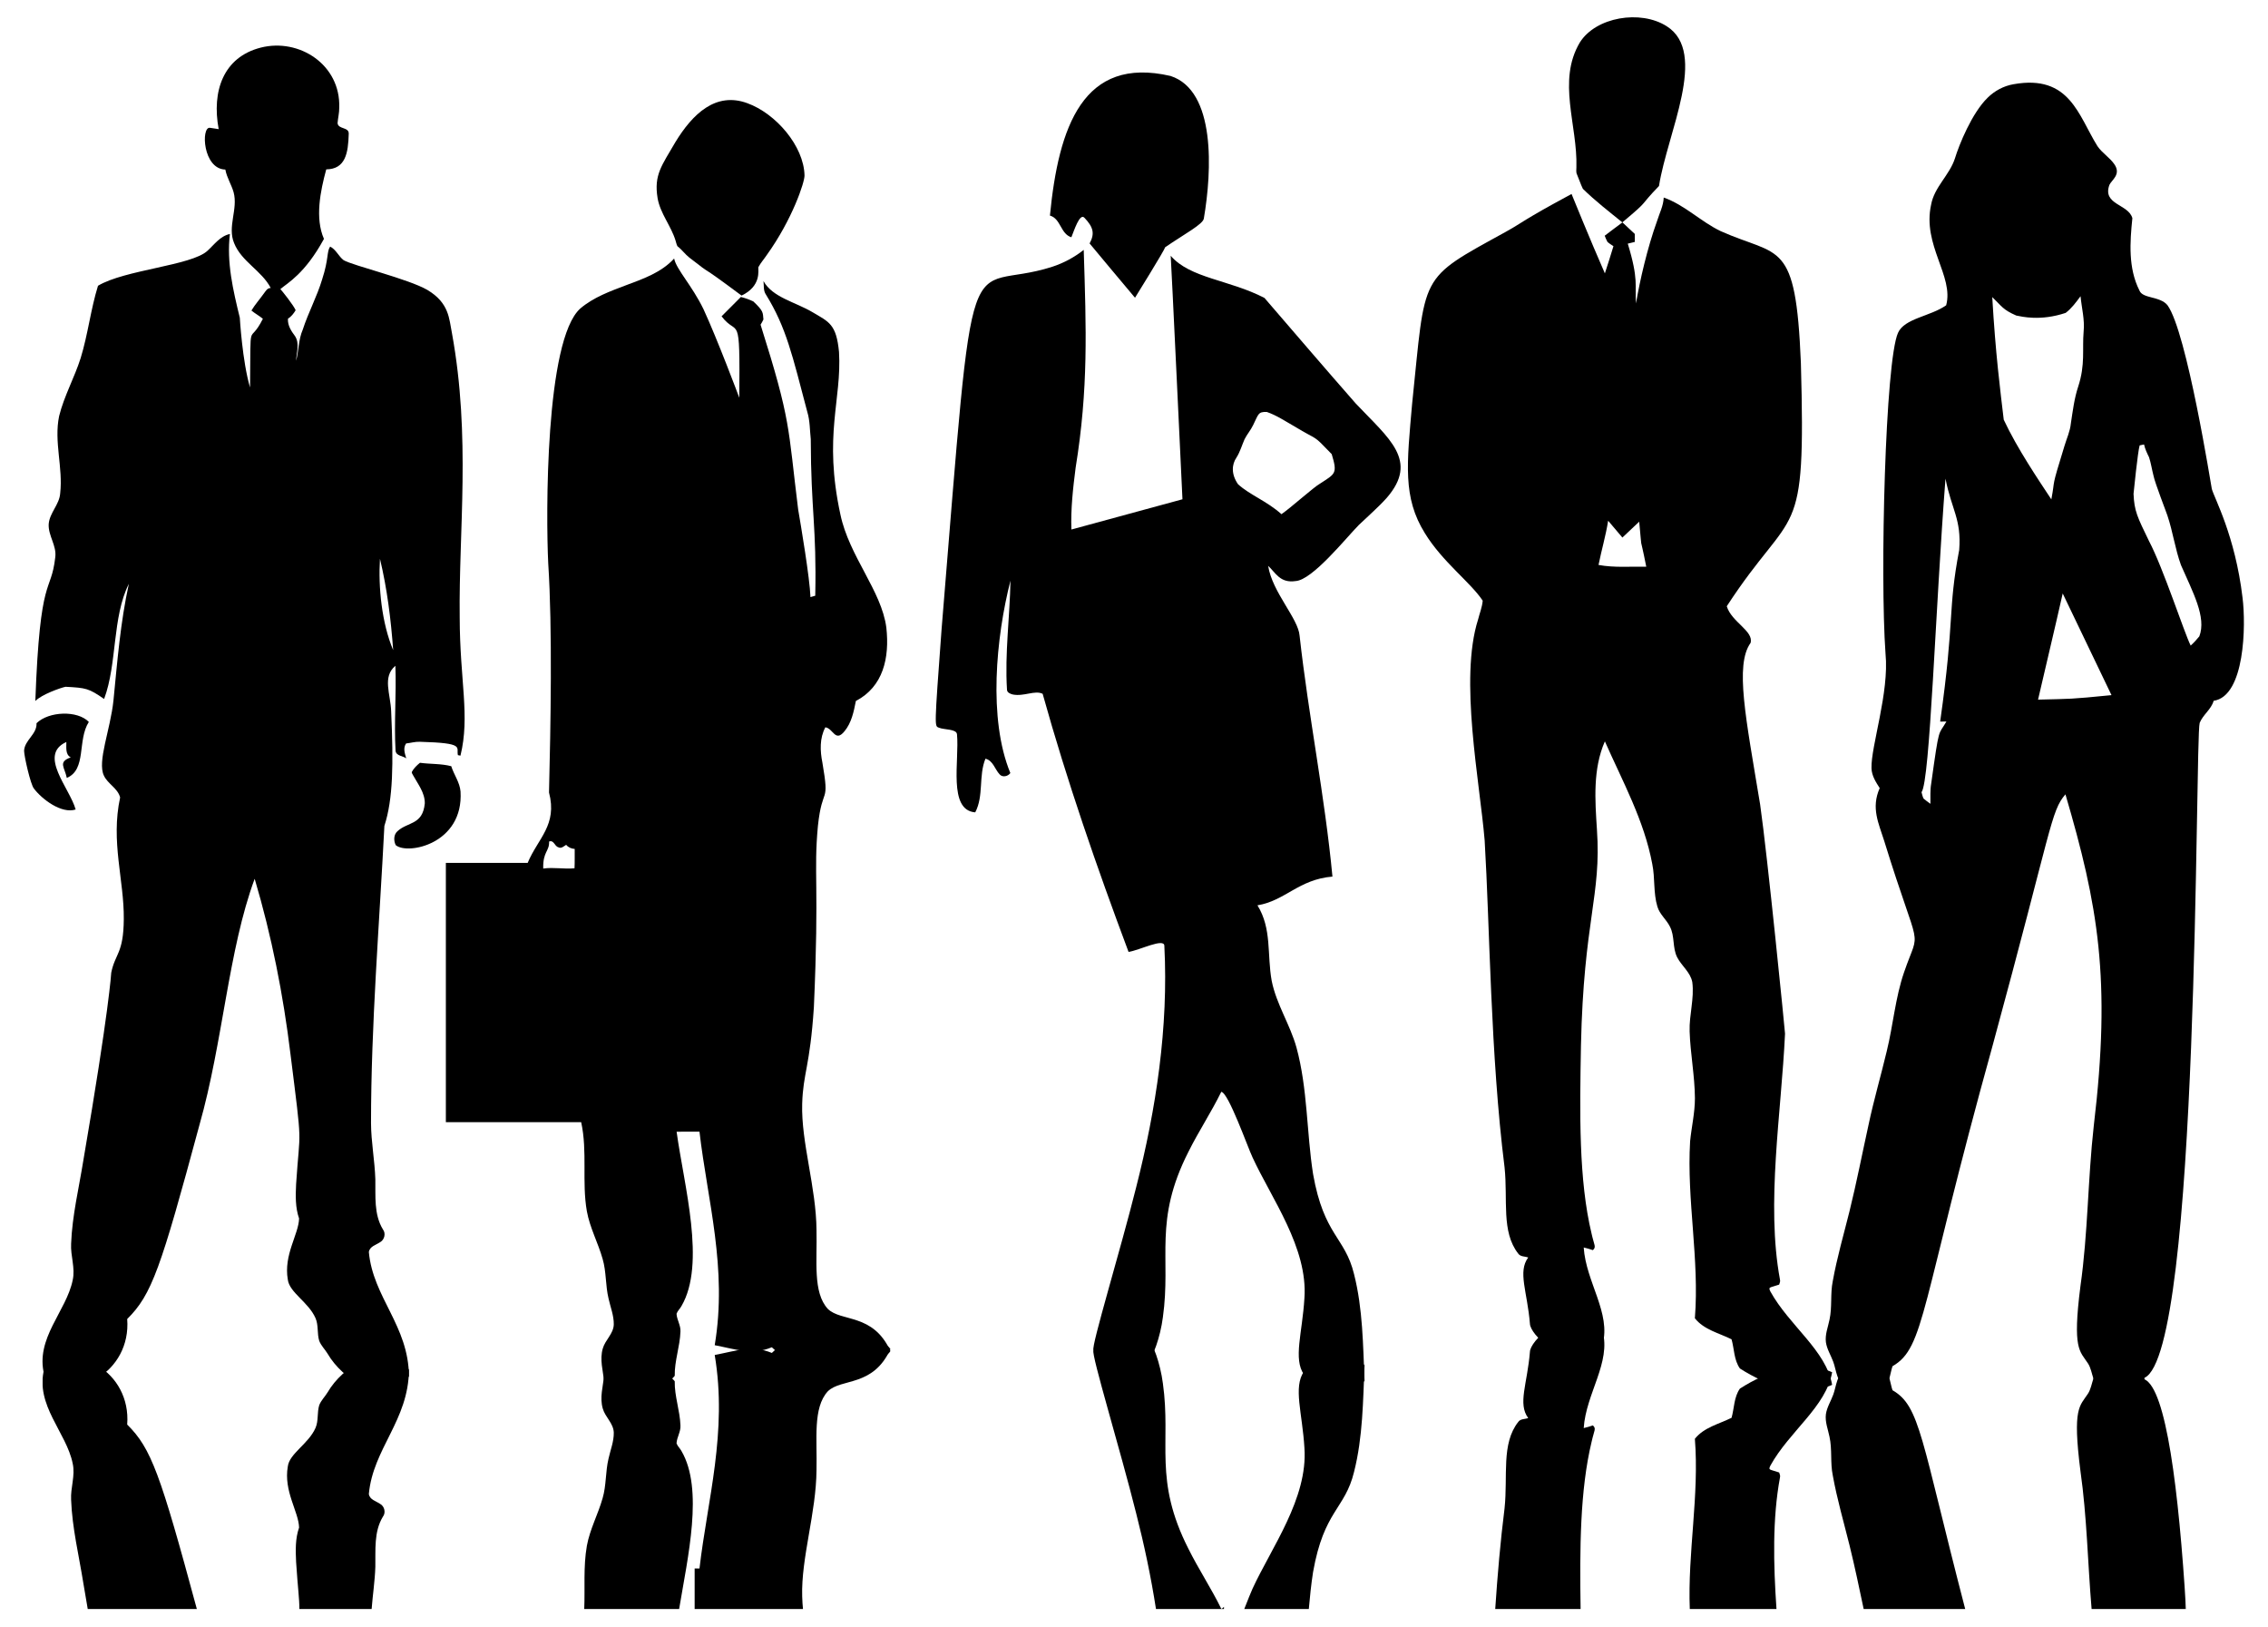
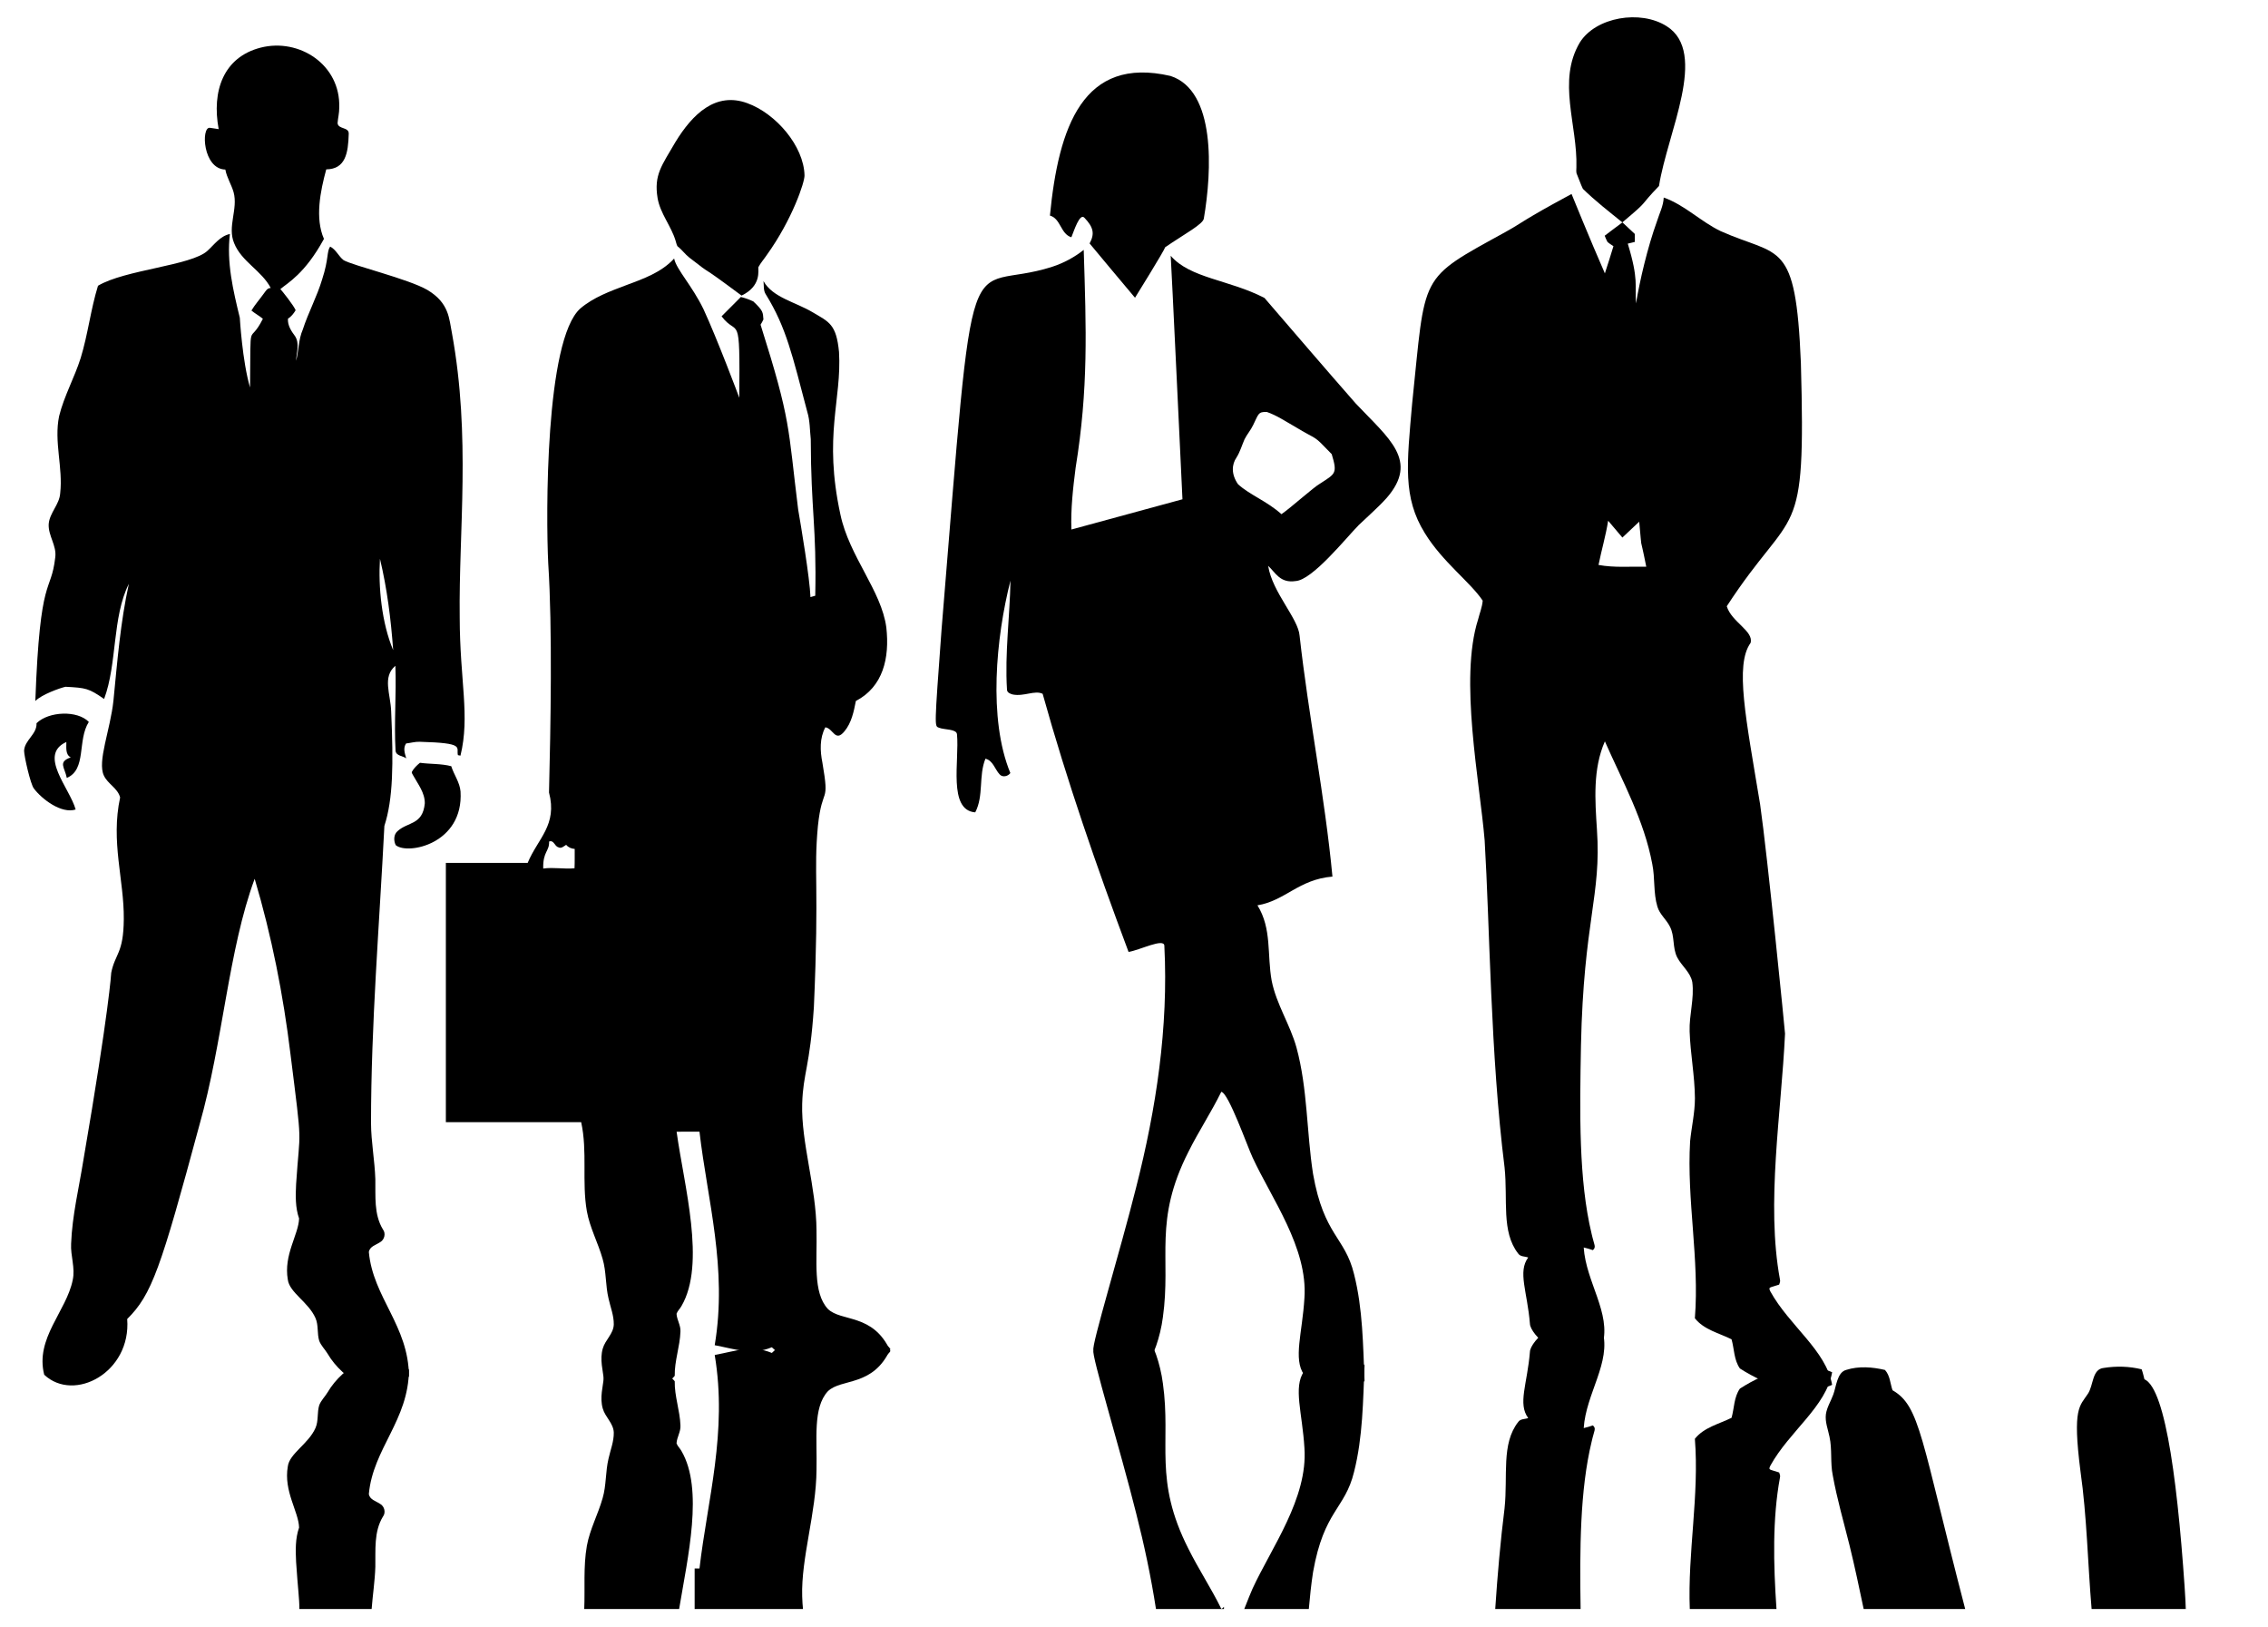
<svg xmlns="http://www.w3.org/2000/svg" version="1.1" id="Layer_1" x="0px" y="0px" viewBox="0 0 2279.875 1634.732" enable-background="new 0 0 2279.875 1634.732" xml:space="preserve">
  <g>
    <defs>
      <filter id="Adobe_OpacityMaskFilter" filterUnits="userSpaceOnUse" x="42.73" y="1329.148" width="2154.807" height="288.218">
        <feColorMatrix type="matrix" values="1 0 0 1.9 -2.2  0 1 0 0.0 0.3 0 0 1 0 0.5              0 0 0 1 0.2" />
      </filter>
    </defs>
    <mask maskUnits="userSpaceOnUse" x="42.73" y="1329.148" width="2154.807" height="288.218" id="SVGID_1_">
      <g filter="url(#Adobe_OpacityMaskFilter)">
        <linearGradient id="SVGID_2_" gradientUnits="userSpaceOnUse" x1="1116.521" y1="1343.627" x2="1116.521" y2="1617.366">
          <stop offset="0" style="stop-color:#FFFFFF" />
          <stop offset="0.073" style="stop-color:#D2D2D2" />
          <stop offset="0.165" style="stop-color:#A1A1A1" />
          <stop offset="0.262" style="stop-color:#767676" />
          <stop offset="0.362" style="stop-color:#525252" />
          <stop offset="0.467" style="stop-color:#343434" />
          <stop offset="0.577" style="stop-color:#1D1D1D" />
          <stop offset="0.695" style="stop-color:#0D0D0D" />
          <stop offset="0.826" style="stop-color:#030303" />
          <stop offset="1" style="stop-color:#000000" />
        </linearGradient>
        <rect x="35.505" y="1343.627" fill="url(#SVGID_2_)" width="2162.033" height="273.739" />
      </g>
    </mask>
    <g mask="url(#SVGID_1_)">
      <g>
        <path d="M2102.584,1617.366h94.953c-7.421-120.28-19.949-221.493-41.881-231.222c-0.887-3.346-1.559-6.74-2.806-9.99     c-12.425-3.07-25.521-3.394-38.138-1.379c-11.785,1.172-10.151,17.44-15.843,25.905c-8.153,12.588-15.728,13.604-7.531,77.678     C2097.897,1524.44,2098.643,1571.042,2102.584,1617.366z" />
        <path d="M1842.353,1482.646c4.258,23.758,11.046,46.964,16.85,70.363c5.275,21.341,9.743,42.86,14.297,64.357h102.071     c-44.777-172.04-45.246-204.091-73.157-220.193c-2.327-6.824-2.483-14.835-7.58-20.376c-12.628-2.962-26.288-4.066-38.821-0.084     c-9.441,2.376-10.159,17.114-13.192,24.969c-2.399,6.56-6.344,12.605-7.364,19.609c-0.983,7.771,2.111,15.183,3.622,22.667     C1841.885,1456.682,1839.726,1469.898,1842.353,1482.646z" />
      </g>
      <g>
        <path d="M1698.65,1617.366h87.151c-3.13-45.636-4.15-91.125,3.471-132.368c0.504-1.763-0.168-3.502-0.792-5.157     c-9.95-3.435-11.031-2.088-8.863-6.836c19.119-34.619,56.091-59.228,62.112-93.905c-29.74-13.23-65.571-1.083-92.718,16.466     c-6.044,8.575-5.649,19.705-8.383,29.311c-12.617,6.296-27.728,9.558-36.878,21.119     C1708.279,1503.211,1696.385,1560.17,1698.65,1617.366z" />
        <path d="M1588.884,1617.366c-0.954-60.694-0.67-119.79,11.091-168.519c2.592-11.679,4.872-12.954,1.247-16.323     c-3.046,0.995-6.093,2.051-9.211,2.674c2.274-34.874,27.709-65.87,18.913-97.647c-42.759-24.434-72.724,11.231-72.965,20.88     c-2.661,32.676-12.432,52.21-1.751,66.705c-3.322,1.247-7.795,0.66-10.002,3.886c-17.279,22.002-10.305,54.043-13.756,86.757     c-4.138,32.927-7.122,67.294-9.406,101.586H1588.884z" />
      </g>
      <g>
        <path d="M587.284,1617.366h95.345c8.764-52.729,24.826-120.732,2.415-159.07c-1.439-2.71-3.946-4.833-4.965-7.759     c0.324-6.201,4.353-11.646,3.934-17.99c-0.516-14.955-6.033-29.335-5.745-44.386c-14.176-17.506-50.551-19.216-70.95-5.745     c-1.211,10.961-4.581,22.211-1.403,33.136c2.423,8.671,10.77,14.799,11.081,24.178c0.156,9.03-3.394,17.521-5.289,26.216     c-3.13,13.06-2.135,26.768-5.925,39.697c-4.569,16.191-12.82,31.23-15.843,47.888     C586.244,1574.59,588.189,1596.091,587.284,1617.366z" />
        <path d="M807.214,1617.366c-0.396-3.905-0.682-8.124-0.825-12.956c-1.136-38.854,14.111-84.037,14.392-127.113     c0.763-30.856-3.856-62.369,11.345-78.998c13.505-13.386,45.555-4.104,62.951-42.431c-9.219-16.609-93.593-22.493-119.198,3.826     c-19.819-8.229-35.455-2.145-57.422,2.075c12.966,77.489-7.351,145.768-15.315,214.59c-1.619-0.003-3.239,0-4.858,0.001v41.007     H807.214z" />
      </g>
      <g>
        <path d="M1162.082,1617.366h68.288v-2.533c-1.014,1.199-1.923,1.907-2.693,1.997c-10.086-20.58-22.799-39.757-33.017-60.277     c-35.32-69.557-17.242-105.901-25.677-166.246c-2.598-20.271-10.401-41.498-14.919-43.594     c-18.158-10.244-47.219-5.654-54.88,10.554c-2.412,3.807,26.957,99.666,42.923,163.572     C1150.213,1552.641,1157.061,1584.874,1162.082,1617.366z" />
        <path d="M1250.656,1617.366h64.985c1.103-12.5,2.36-24.979,4.287-37.356c10.947-62.177,32.096-63.161,41.22-100.765     c8.863-34.996,9.007-71.346,10.554-107.193c-15.305-15.202-48.164-11.916-60.9,6.296c-11.022,15.662-1.575,41.953,0.456,76.827     c3.593,50.485-33.195,100.201-52.169,141.445C1257.5,1599.947,1254.383,1607.998,1250.656,1617.366z" />
      </g>
      <g>
        <path d="M297.659,1569.813c1.775,27.209,3.315,36.286,3.284,47.553h72.615c1.08-14.232,3.291-28.39,3.746-42.672     c0.312-16.898-1.595-35.223,7.556-50.358c3.238-4.066,1.679-10.578-2.854-13.012c-4.066-2.758-10.422-4.198-11.225-9.858     c4.194-45.705,39.979-74.028,40.296-124.751c-1.775-2.411-1.691-6.068-4.617-7.568c-24.448-18.306-61.708,3.709-77.127,30.114     c-2.662,4.437-6.596,8.107-8.455,13c-2.267,7.424-0.564,15.579-3.718,22.799c-6.998,16.013-26.251,25.739-27.836,38.677     c-4.401,24.957,10.914,45.491,11.321,61.464C296.747,1546.307,297.107,1558.24,297.659,1569.813z" />
-         <path d="M71.484,1507.311c1.067,28.387,7.891,56.079,12.341,84.023c1.561,9.088,3.033,17.752,4.426,26.032h109.713     c-36.836-136.187-45.883-161.716-70.101-185.694c4.166-53.638-53.273-84.314-83.423-56.007     c-9.339,36.572,22.343,63.769,28.651,95.188C75.801,1483.037,70.8,1495.103,71.484,1507.311z" />
      </g>
    </g>
    <g>
-       <path d="M2024.022,84.658c56.666-10.164,65.232,31.584,84.43,62.231c4.641,6.86,12.065,11.225,16.838,17.977    c7.397,10.473-2.654,15.996-4.845,20.964c-7.301,20.117,19.227,19.143,23.086,33.436c-2.507,24.226-4.27,50.203,7.088,72.641    c3.092,8.4,20.804,5.595,28.219,14.859c19.465,26.782,44.005,182.471,44.554,184.608c2.509,9.363,23.47,46.882,30.882,109.316    c3.514,27.579,2.42,98.996-29.023,103.595c-2.47,8.767-10.793,13.96-14.068,22.235c-4.789,17.124,0.243,633.446-55.528,658.186    c-0.887,3.346-1.559,6.74-2.806,9.99c-12.425,3.07-25.521,3.394-38.138,1.379c-11.785-1.172-10.151-17.44-15.843-25.905    c-8.153-12.588-15.728-13.604-7.531-77.678c7.58-53.261,7.388-107.217,13.348-160.634c17.76-148.298,4.215-222.378-28.435-333.548    c-14.867,17.29-13.077,31.709-73.121,252.152c-72.997,262.884-67.981,303.701-100.717,322.587    c-2.327,6.824-2.483,14.835-7.58,20.376c-12.628,2.962-26.288,4.066-38.821,0.084c-9.441-2.376-10.159-17.114-13.192-24.969    c-2.399-6.56-6.344-12.605-7.364-19.609c-0.983-7.771,2.111-15.183,3.622-22.667c2.806-12.724,0.648-25.941,3.274-38.689    c4.258-23.758,11.046-46.964,16.85-70.363c7.1-28.723,12.736-57.77,19.093-86.649c5.241-24.922,12.437-49.351,18.325-74.117    c6.464-26.277,8.551-53.573,17.39-79.261c16.493-48.132,16.822-13.094-19.992-132.186c-5.427-17.4-13.395-32.87-4.485-52.949    c-3.91-6.08-8.059-12.521-8.251-19.992c-0.648-21.977,17.992-76.088,14.104-115.061c-5.659-79.216-0.245-294.318,12.569-322.515    c6.479-14.609,32.479-16.438,48.392-27.668c7.972-29.23-24.146-60.458-15.123-101.125c3.166-17.738,18.589-29.731,23.962-46.581    c4.054-13.35,17.022-45.551,32.873-60.912C2005.109,91.23,2014.224,86.337,2024.022,84.658 M2002.687,298.564    c3.311,57.35,7.955,92.86,11.549,123.264c13.58,29.071,35.007,60.548,47.84,80.053c4.331-22.834-0.888-8.057,13.18-53.669    c2.231-7.52,5.685-14.763,6.44-22.655c1.907-12.425,3.394-24.993,7.364-36.974c7.333-22.455,3.918-37.187,5.481-55.515    c1.199-11.897-2.003-23.59-3.106-35.379c-4.485,6.044-8.911,12.149-14.943,16.754c-25.462,8.527-44.245,3.721-49.687,2.674    C2013.331,311.205,2012.5,308.07,2002.687,298.564 M2150.86,447.601c-1.867,5.986-6.048,47.491-6.152,48.691    c0.762,17.306,3.699,23.026,15.483,47.324c14.461,27.38,35.402,92.135,41.963,105.19c3.154-2.818,5.961-6.008,8.683-9.247    c7.42-19.159-6.657-44.619-18.457-71.682c-5.865-16.178-8.107-33.388-13.588-49.675c-0.675-2.377-12.714-33.109-14.032-40.224    c-1.595-6.092-2.495-12.377-4.425-18.373c-2.051-4.162-4.066-8.359-5.061-12.916    C2153.774,446.977,2152.299,447.289,2150.86,447.601 M1955.674,481.049c-10.199,130.992-15.516,304.126-24.082,315.103    c0.636,2.159,0.984,4.461,2.099,6.464c2.123,1.907,4.545,3.454,6.836,5.193c0.132-6.776-0.396-13.612,0.792-20.316    c8.293-59.452,6.981-47.873,15.279-62.351c-2.135-0.024-4.198-0.012-6.272,0.012c14.91-104.965,7.38-110.599,19.141-172.459    C1971.83,521.709,1961.814,512.306,1955.674,481.049 M2048.716,703.123c34.533-0.912,30.77-0.249,73.829-4.521    c-16.478-33.988-32.549-68.18-49.039-102.18C2065.494,632.052,2056.931,667.551,2048.716,703.123z" />
      <g>
        <path d="M1675.495,26.4c42.009,26.617,0.554,107.005-7.807,160.514c-21.659,22.421-8.173,12.529-36.854,36.567     c-13.492-10.914-27.26-21.563-39.673-33.724c-2.267-4.617-3.79-9.558-5.841-14.272c-1.223-2.315-0.648-4.977-0.66-7.46     c1.241-42.268-19.542-86.683,3.454-125.362C1604.094,17.135,1649.052,9.475,1675.495,26.4z" />
        <path d="M1541.065,216.525c12.713-7.532,25.749-14.499,38.713-21.587c0.917,2.263,18.144,44.708,33.496,79.801     c2.986-9.079,5.865-18.193,8.623-27.344c-2.063-1.379-4.21-2.638-6.021-4.305c-1.163-1.967-1.907-4.114-2.77-6.2     c5.864-4.557,11.885-8.899,17.809-13.396c4.078,3.91,8.227,7.759,12.413,11.573c0.024,2.686,0.012,5.373,0.036,8.059     c-2.363,0.588-4.713,1.175-7.064,1.727c11.084,36.223,6.996,41.906,8.251,60.073c3.877-22.862,11.362-55.59,21.156-82.727     c2.411-7.831,6.428-15.327,6.728-23.674c21.168,7.472,37.178,24.166,57.242,33.76c59.416,26.541,75.505,7.164,80.641,132.522     c5.158,185.852-6.495,140.112-74.512,244.465c4.823,15.964,27.342,24.933,23.926,36.854     c-15.893,22.251-4.755,75.377,9.606,162.277c7.392,51.27,25.11,229.185,25.041,230.385     c-3.679,79.536-19.239,170.598-5.109,247.067c0.504,1.763-0.168,3.502-0.791,5.157c-9.95,3.435-11.031,2.088-8.863,6.836     c19.119,34.619,56.091,59.228,62.112,93.905c-29.74,13.23-65.571,1.083-92.718-16.466c-6.045-8.575-5.649-19.704-8.383-29.311     c-12.617-6.296-27.728-9.558-36.878-21.12c4.701-59.389-8.299-118.503-4.785-177.892c1.439-14.464,4.845-28.735,4.833-43.331     c-0.156-22.511-4.605-44.71-5.325-67.173c-0.516-16.538,4.821-32.849,2.698-49.375c-1.847-10.014-10.746-16.31-15.207-24.993     c-4.929-9.654-2.243-21.347-7.34-30.93c-3.514-7.124-10.326-12.281-12.557-20.064c-4.186-13.864-2.243-28.579-5.121-42.659     c-8.107-43.774-29.85-83.099-47.66-123.396c-12.221,27.92-9.894,59.101-7.975,88.736c4.58,66.495-13.339,90.943-16.071,217.001     c-1.229,67.875-2.365,135.002,10.734,189.273c2.592,11.679,4.872,12.954,1.247,16.322c-3.046-0.995-6.093-2.051-9.211-2.674     c2.274,34.874,27.709,65.87,18.913,97.647c-42.759,24.434-72.724-11.231-72.965-20.88c-2.661-32.676-12.432-52.21-1.751-66.705     c-3.322-1.247-7.795-0.66-10.002-3.886c-17.279-22.002-10.305-54.043-13.756-86.757     c-14.187-112.888-14.849-242.727-20.004-328.463c-4.97-59.49-25.693-162.246-6.62-222.062c1.547-6.308,4.137-12.449,4.653-18.949     c-12.173-18.381-40.395-38.876-58.142-67.808c-22.343-35.943-18.118-69.443-12.796-130.183     c13.865-132.327,5.555-123.901,93.905-172.555C1522.908,228.014,1531.747,221.862,1541.065,216.525 M1616.561,523.329     c-2.339,14.979-6.692,29.563-9.666,44.434c15.843,2.938,31.973,1.463,47.984,1.763c-7.477-37.834-3.653-10.175-7.088-45.237     c-5.625,5.337-11.261,10.65-16.898,15.951C1626.06,534.65,1621.346,528.953,1616.561,523.329z" />
      </g>
      <g>
        <path d="M751.137,103.664c28.809,10.391,56.909,43.106,57.59,72.581c0.295,6.505-12.279,44.413-38.054,80.209     c-2.722,4.078-6.068,7.759-8.359,12.113c-0.377,3.036,3.387,18.778-16.874,28.495c-48.454-36.125-24.775-16.498-52.409-38.114     c-4.389-3.442-7.604-8.107-12.041-11.489c-0.971-1.739-1.259-3.754-1.895-5.613c-4.485-14.871-15.375-27.164-18.049-42.671     c-3.91-23.488,4.283-32.876,17.845-56.283C696.193,114.463,719.497,92.09,751.137,103.664z" />
        <path d="M629.348,286.653c17.246-6.416,35.583-12.856,48.308-26.828c2.345,11.164,17.903,26.926,29.575,51.018     c13.935,30.163,35.501,87.689,35.919,88.892c0.838-89.67-1.073-59.894-17.798-81.84c6.452-6.488,12.988-12.904,19.405-19.441     c4.294,1.067,8.503,2.566,12.509,4.473c10.427,9.85,9.488,11.059,10.17,18.109c-0.768,1.847-1.871,3.538-2.878,5.277     c30.982,97.993,27.31,101.759,37.79,185.747c2.581,15.001,11.732,69.053,12.353,88.016c1.595-0.468,3.202-0.947,4.821-1.379     c1.47-69.459-4.339-85.399-4.509-157.348c-0.995-9.139-0.756-18.493-3.466-27.344c-15.143-57.269-21.056-84.671-41.664-118.083     c-2.686-3.934-1.847-8.971-2.399-13.444c9.195,16.551,32.054,20.987,49.447,31.362c16.226,9.681,23.807,11.678,26.48,39.925     c2.902,48.314-15.852,83.639,1.379,163.2c8.742,42.002,41.344,76.684,46.185,113.669c3.407,30.636-3.184,59.496-30.618,73.829     c-2.087,10.662-4.353,21.995-11.525,30.546c-9.303,11.313-11.209-2.957-19.153-4.09c-5.865,10.914-5.337,23.758-2.962,35.559     c7.47,43.683-0.052,21.849-4.521,63.587c-4.45,48.109,1.452,57.456-4.054,182.173c-3.987,60.194-10.827,65.878-11.753,97.035     c-1.136,38.854,14.111,84.037,14.392,127.113c0.763,30.856-3.856,62.369,11.345,78.998c13.505,13.386,45.555,4.104,62.951,42.431     c-9.219,16.608-93.593,22.492-119.198-3.826c-19.819,8.229-35.455,2.145-57.422-2.075c12.966-77.489-7.351-145.768-15.315-214.59     c-7.664,0.012-15.327-0.024-22.99,0.024c7.422,54.176,29.669,132.82,4.893,175.205c-1.439,2.71-3.946,4.833-4.965,7.759     c0.324,6.2,4.353,11.645,3.934,17.989c-0.516,14.955-6.032,29.335-5.745,44.386c-14.176,17.506-50.551,19.216-70.95,5.745     c-1.211-10.962-4.581-22.211-1.403-33.136c2.423-8.671,10.77-14.799,11.081-24.178c0.156-9.031-3.394-17.522-5.289-26.217     c-3.13-13.06-2.135-26.768-5.924-39.697c-4.569-16.19-12.82-31.23-15.843-47.888c-5.193-29.587,0.756-60.049-5.721-89.527     c-45.333-0.048-90.679-0.012-136.024-0.012c0-86.865,0-173.73,0-260.583c27.416-0.012,54.82-0.06,82.224,0.024     c10.276-24.741,30.111-37.927,21.467-70.782c1.622-65.788,3.533-164.618-0.792-230.373     c-2.325-47.517-3.218-224.503,32.285-256.062C596.656,298.742,613.278,292.721,629.348,286.653 M551.97,845.741     c0.422,9.948-6.348,9.899-5.901,27.152c10.434-1.523,20.976,0.744,31.458-0.276c0.324-6.476,0.096-12.964,0.18-19.441     c-3.358-0.24-6.404-1.535-8.575-4.138c-2.315,1.379-4.953,4.102-7.819,2.459C557.319,850.442,556.863,843.906,551.97,845.741z" />
      </g>
      <g>
        <path d="M1176.647,76.338c45.649,14.705,41.669,95.599,33.508,143.184c-0.553,5.705-19.547,15.701-38.881,28.939     c-0.633,2.97-29.566,49.567-30.318,50.778c-15.291-18.133-30.486-36.351-45.645-54.58c5.34-9.853,3.817-16.298-5.073-25.665     c-4.827-5.718-10.766,13.554-13.252,19.453c-10.962-3.31-10.53-18.661-21.551-21.803     C1064.131,127.25,1088.727,56.025,1176.647,76.338z" />
        <path d="M1057.665,268.129c11.465-3.73,22.283-9.498,31.734-17.006c2.504,79.765,4.799,139.023-8.143,218.98     c-2.638,20.58-4.977,41.28-4.245,62.064c37.202-10.17,74.416-20.304,111.642-30.39c-0.053-1.2-11.491-243.404-11.813-244.728     c19.483,22.685,58.676,23.981,94.229,42.371c30.558,35.439,60.996,71.034,91.878,106.21     c33.215,35.145,63.69,57.187,30.978,94.816c-8.707,9.666-18.601,18.145-27.968,27.14c-12.318,12.372-46.503,55.365-63.575,56.379     c-15.733,2.351-20.197-8.578-27.584-15.267c4.205,26.681,30.313,52.82,31.613,70.279c8.995,80.94,25.341,160.898,33.017,241.994     c-34.011,2.806-47.548,24.346-75.388,28.867c14.646,23.608,9.525,49.574,14.32,75.879c4.713,23.638,18.565,44.062,24.945,67.161     c11.237,41.4,10.062,84.718,16.622,126.874c10.947,62.177,32.096,63.161,41.22,100.765c8.863,34.996,9.007,71.346,10.554,107.193     c-15.305,15.202-48.164,11.916-60.9-6.296c-11.022-15.662-1.575-41.953,0.456-76.827c3.593-50.485-33.194-100.201-52.169-141.445     c-4.879-10.231-24.189-65.038-31.41-65.877c-10.086,20.58-22.799,39.757-33.017,60.277     c-35.32,69.557-17.242,105.901-25.677,166.246c-2.598,20.271-10.401,41.498-14.919,43.594     c-18.158,10.244-47.219,5.654-54.88-10.554c-2.412-3.807,26.957-99.666,42.923-163.572     c20.148-79.058,32.549-160.766,28.351-242.522c0.231-8.644-25.042,4.331-35.991,5.936     c-31.973-85.354-61.872-171.583-86.361-259.408c-7.938-3.874-18.761,2.964-30.054,0.696c-2.423-0.624-5.757-1.895-5.781-4.845     c-2.315-36.579,2.878-73.049,3.49-109.592c-14.548,57.019-22.529,139.125-0.132,193.363c-2.231,3.346-7.927,4.701-10.782,1.343     c-4.809-5.121-6.572-13.9-14.236-15.723c-7.064,17.246-1.523,37.178-10.266,53.92c-27.651-2.175-15.778-52.148-18.349-78.53     c-0.581-5.448-12.671-4.282-18.241-6.572c-4.349-1.864-4.636,1.488,2.71-98.33C980.616,216.755,967.974,296.954,1057.665,268.129      M1259.698,427.204c-2.363,5.049-6.14,9.271-8.623,14.248c-2.698,6.128-4.497,12.665-8.107,18.361     c-4.802,6.979-5.481,16.731,1.571,26.876c11.979,10.854,28.939,16.853,43.606,30.054c9.362-6.337,32.271-27.066,38.785-30.702     c15.394-10.053,17.748-9.936,11.753-29.647c-20.365-21.124-11.652-12.188-37.91-28.147c-8.935-5.049-17.558-10.902-27.332-14.236     C1264.499,413.7,1265.132,416.338,1259.698,427.204z" />
      </g>
      <g>
        <path d="M262.136,47.845c38.59-9.781,80.397,17.113,78.878,60.373c0.084,5.217-1.283,10.29-1.667,15.471     c0.504,6.476,11.609,3.718,11.213,10.818c-0.546,19.236-3.164,35.464-22.607,35.715c-5.994,22.049-11.435,49.097-2.303,69.859     c-19.149,35.144-36.498,44.221-43.822,50.454c1.2,1.07,13.422,16.418,15.363,21.228c-1.991,3.334-4.401,6.44-7.723,8.539     c-0.492,6.704,3.382,12.533,7.22,17.654c4.749,7.532,1.271,16.49,0.983,24.646c2.686-10.35,2.339-21.443,6.68-31.338     c5.553-17.174,14.296-33.161,19.477-50.49c6.791-20.857,4.437-27.651,8.023-32.957c5.984,2.962,8.431,9.738,13.576,13.66     c9.527,5.515,64.959,18.785,84.131,29.874c22.164,13.189,21.84,29.092,24.753,43.439c19.087,104.61,6.721,198.69,7.795,285.457     c0.098,64.287,10.551,99.089,0.768,139.166c-0.648-0.132-1.943-0.384-2.59-0.504c-1.838-7.944,7.759-12.175-38.318-13.432     c-4.641-0.18-9.151,1.187-13.744,1.691c-3.274,4.677-1.247,10.074,0.156,14.991c-3.478-2.638-10.158-2.351-10.758-7.652     c-1.631-28.435,0.935-56.943-0.168-85.39c-13.369,11.184-4.84,28.175-4.234,45.921c2.326,52.736,1.968,87.882-6.824,115     c-5.037,99.542-13.408,198.999-13.432,298.733c0.084,18.853,3.742,37.466,4.341,56.295c0.312,16.898-1.595,35.223,7.556,50.358     c3.238,4.066,1.679,10.578-2.854,13.012c-4.066,2.758-10.422,4.198-11.225,9.858c4.194,45.705,39.979,74.028,40.296,124.751     c-1.775,2.411-1.691,6.068-4.617,7.568c-24.448,18.306-61.708-3.709-77.127-30.114c-2.662-4.437-6.596-8.107-8.455-13     c-2.267-7.424-0.564-15.579-3.718-22.799c-6.998-16.013-26.251-25.74-27.836-38.677c-4.401-24.957,10.914-45.491,11.321-61.464     c-3.898-11.106-3.538-23.038-2.986-34.612c3.878-59.452,6.64-32.328-5.673-130.663c-7.232-59.533-18.901-118.586-35.979-176.105     c-26.405,71.159-31.844,164.005-55.479,247.223c-39.001,144.532-47.894,170.66-72.665,195.186     c4.166,53.637-53.273,84.314-83.423,56.007c-9.339-36.572,22.343-63.769,28.651-95.188c2.71-12.185-2.291-24.25-1.607-36.459     c1.067-28.387,7.891-56.079,12.341-84.023c26.034-151.566,27.992-188.349,27.992-188.349     c3.908-19.456,12.367-19.089,12.617-53.848c0.405-39.303-13.314-77.74-3.682-122.292c-2.351-9.283-12.425-13.528-16.31-21.959     c-6.869-14.172,6.512-46.014,9.594-75.34c3.874-39.301,7.016-78.818,15.495-117.459c-16.945,33.89-11.554,80.079-24.873,115.768     c-15.613-10.762-18.134-11.128-38.785-12.245c-5.177,1.07-24.11,7.785-30.366,14.32c4.699-129.757,15.651-106.532,20.016-144.287     c1.703-11.801-7.232-21.863-6.584-33.544c0.875-11.357,10.806-19.597,11.561-30.954c2.95-25.845-6.404-51.786-1.091-77.511     c5.001-20.28,15.447-38.653,21.719-58.526c7.292-23.794,10.014-48.751,17.378-72.521c26.855-16.099,94.053-20.254,110.047-35.151     c6.92-6.32,12.796-14.823,22.559-16.886c-3.478,28.447,3.238,56.715,9.942,84.167c0,0,2.535,44.041,10.302,70.099     c0.781-73.877-1.702-39.995,12.892-69.043c-3.634-3.034-7.867-5.265-11.513-8.287c3.586-5.984,8.275-11.213,12.317-16.886     c1.919-2.411,3.49-5.865,7.1-5.769c-9.139-17.522-29.383-26.444-36.83-45.13c-6.932-16.574,4.114-34.156-0.492-51.066     c-2.207-7.819-6.86-14.763-8.323-22.835c-22.707-0.549-24.538-42.975-15.579-41.975c2.974,0.336,5.913,0.971,8.887,1.355     C212.727,91.667,224.428,57.436,262.136,47.845 M381.945,561.599c-1.751,28.22,1.734,64.429,13.288,91.806     C392.967,622.56,389.177,591.714,381.945,561.599z" />
        <path d="M36.716,726.815c12.413-12.065,41.104-13.085,52.577-1.295c-11.8,18.572-2.024,47.816-22.139,56.295     c-2.152-10.861-9.173-15.911,3.97-20.64c-5.673-2.878-4.293-10.266-4.425-15.483c-28.607,13.003,3.263,46.049,9.355,67.844     c-14.169,4.604-33.824-10.215-41.999-21.096c-3.433-4.33-9.762-32.31-9.834-37.898C24.711,743.725,37.34,737.896,36.716,726.815z     " />
        <path d="M422.17,766.595c10.446,1.439,21.18,0.744,31.446,3.43c2.698,8.611,8.551,16.178,9.331,25.365     c3.262,52.82-53.418,64.106-65.17,53.944c-2.159-4.437-2.159-10.602,1.835-14.02c10.365-9.547,25.28-5.97,27.416-27.92     c0.144-10.674-6.86-19.321-11.753-28.208c-0.432-1.163-1.739-2.303-1.187-3.586C416.041,772.016,419.028,769.138,422.17,766.595z     " />
      </g>
    </g>
  </g>
</svg>